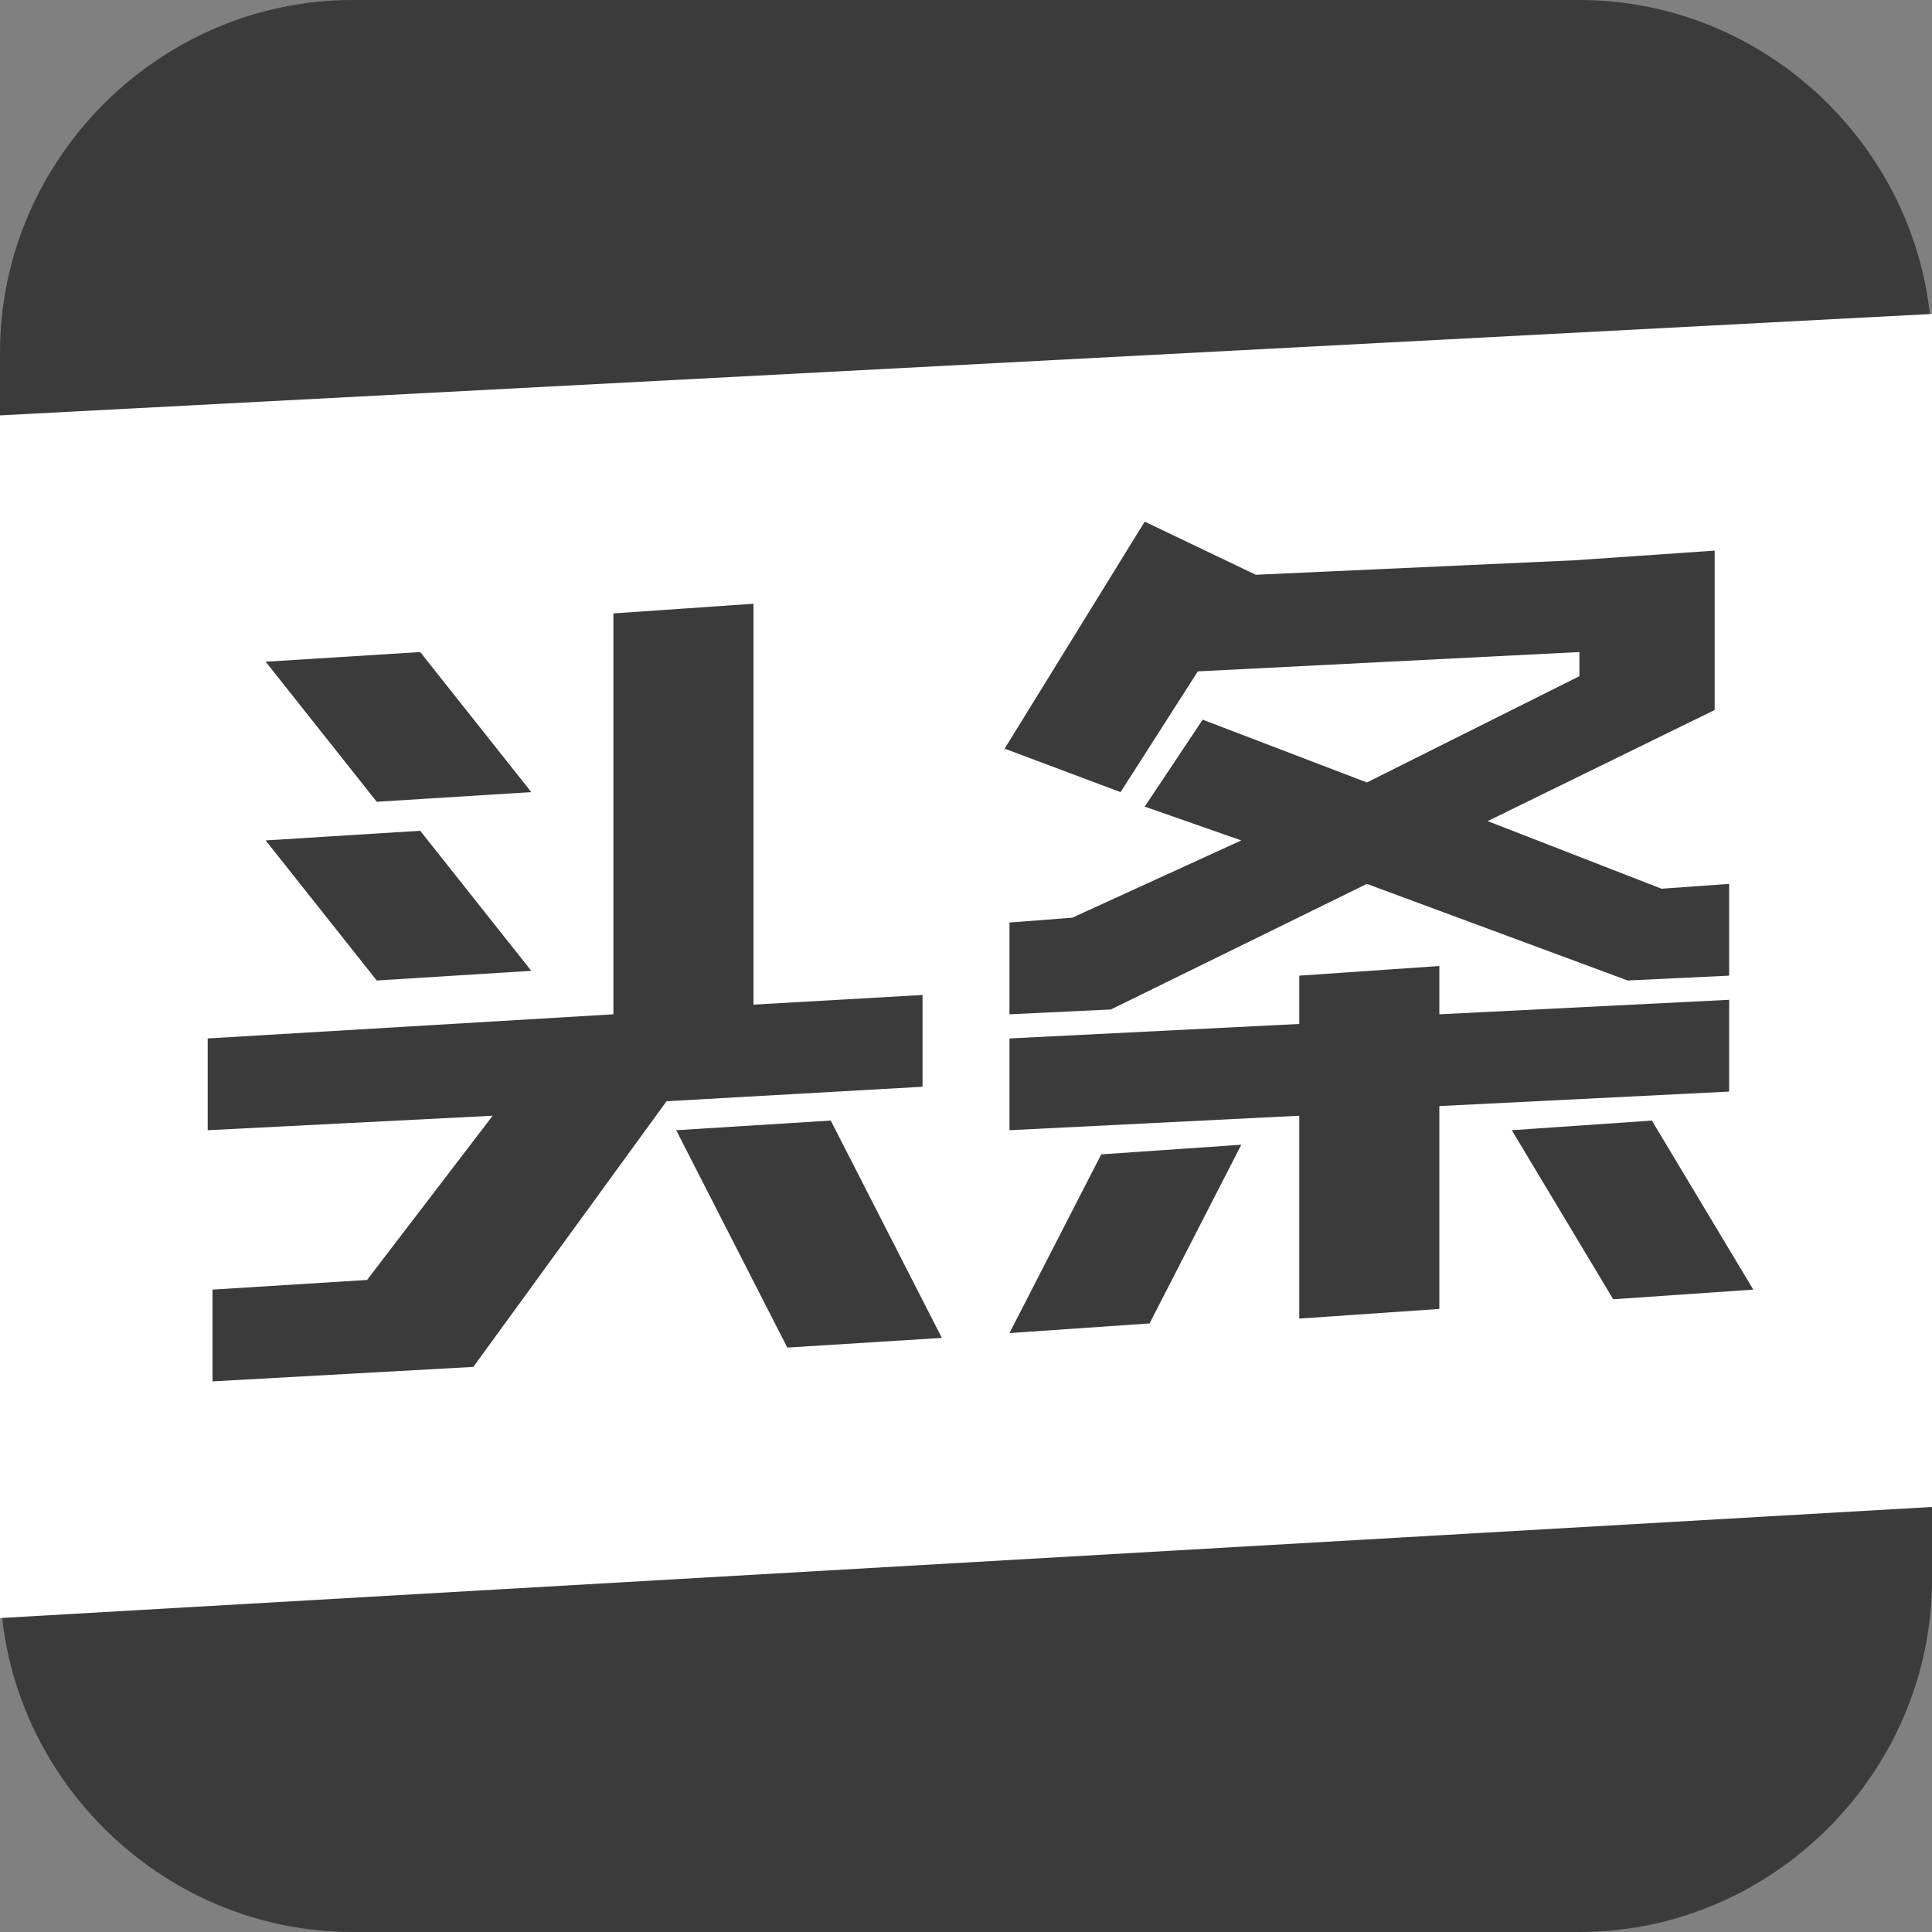
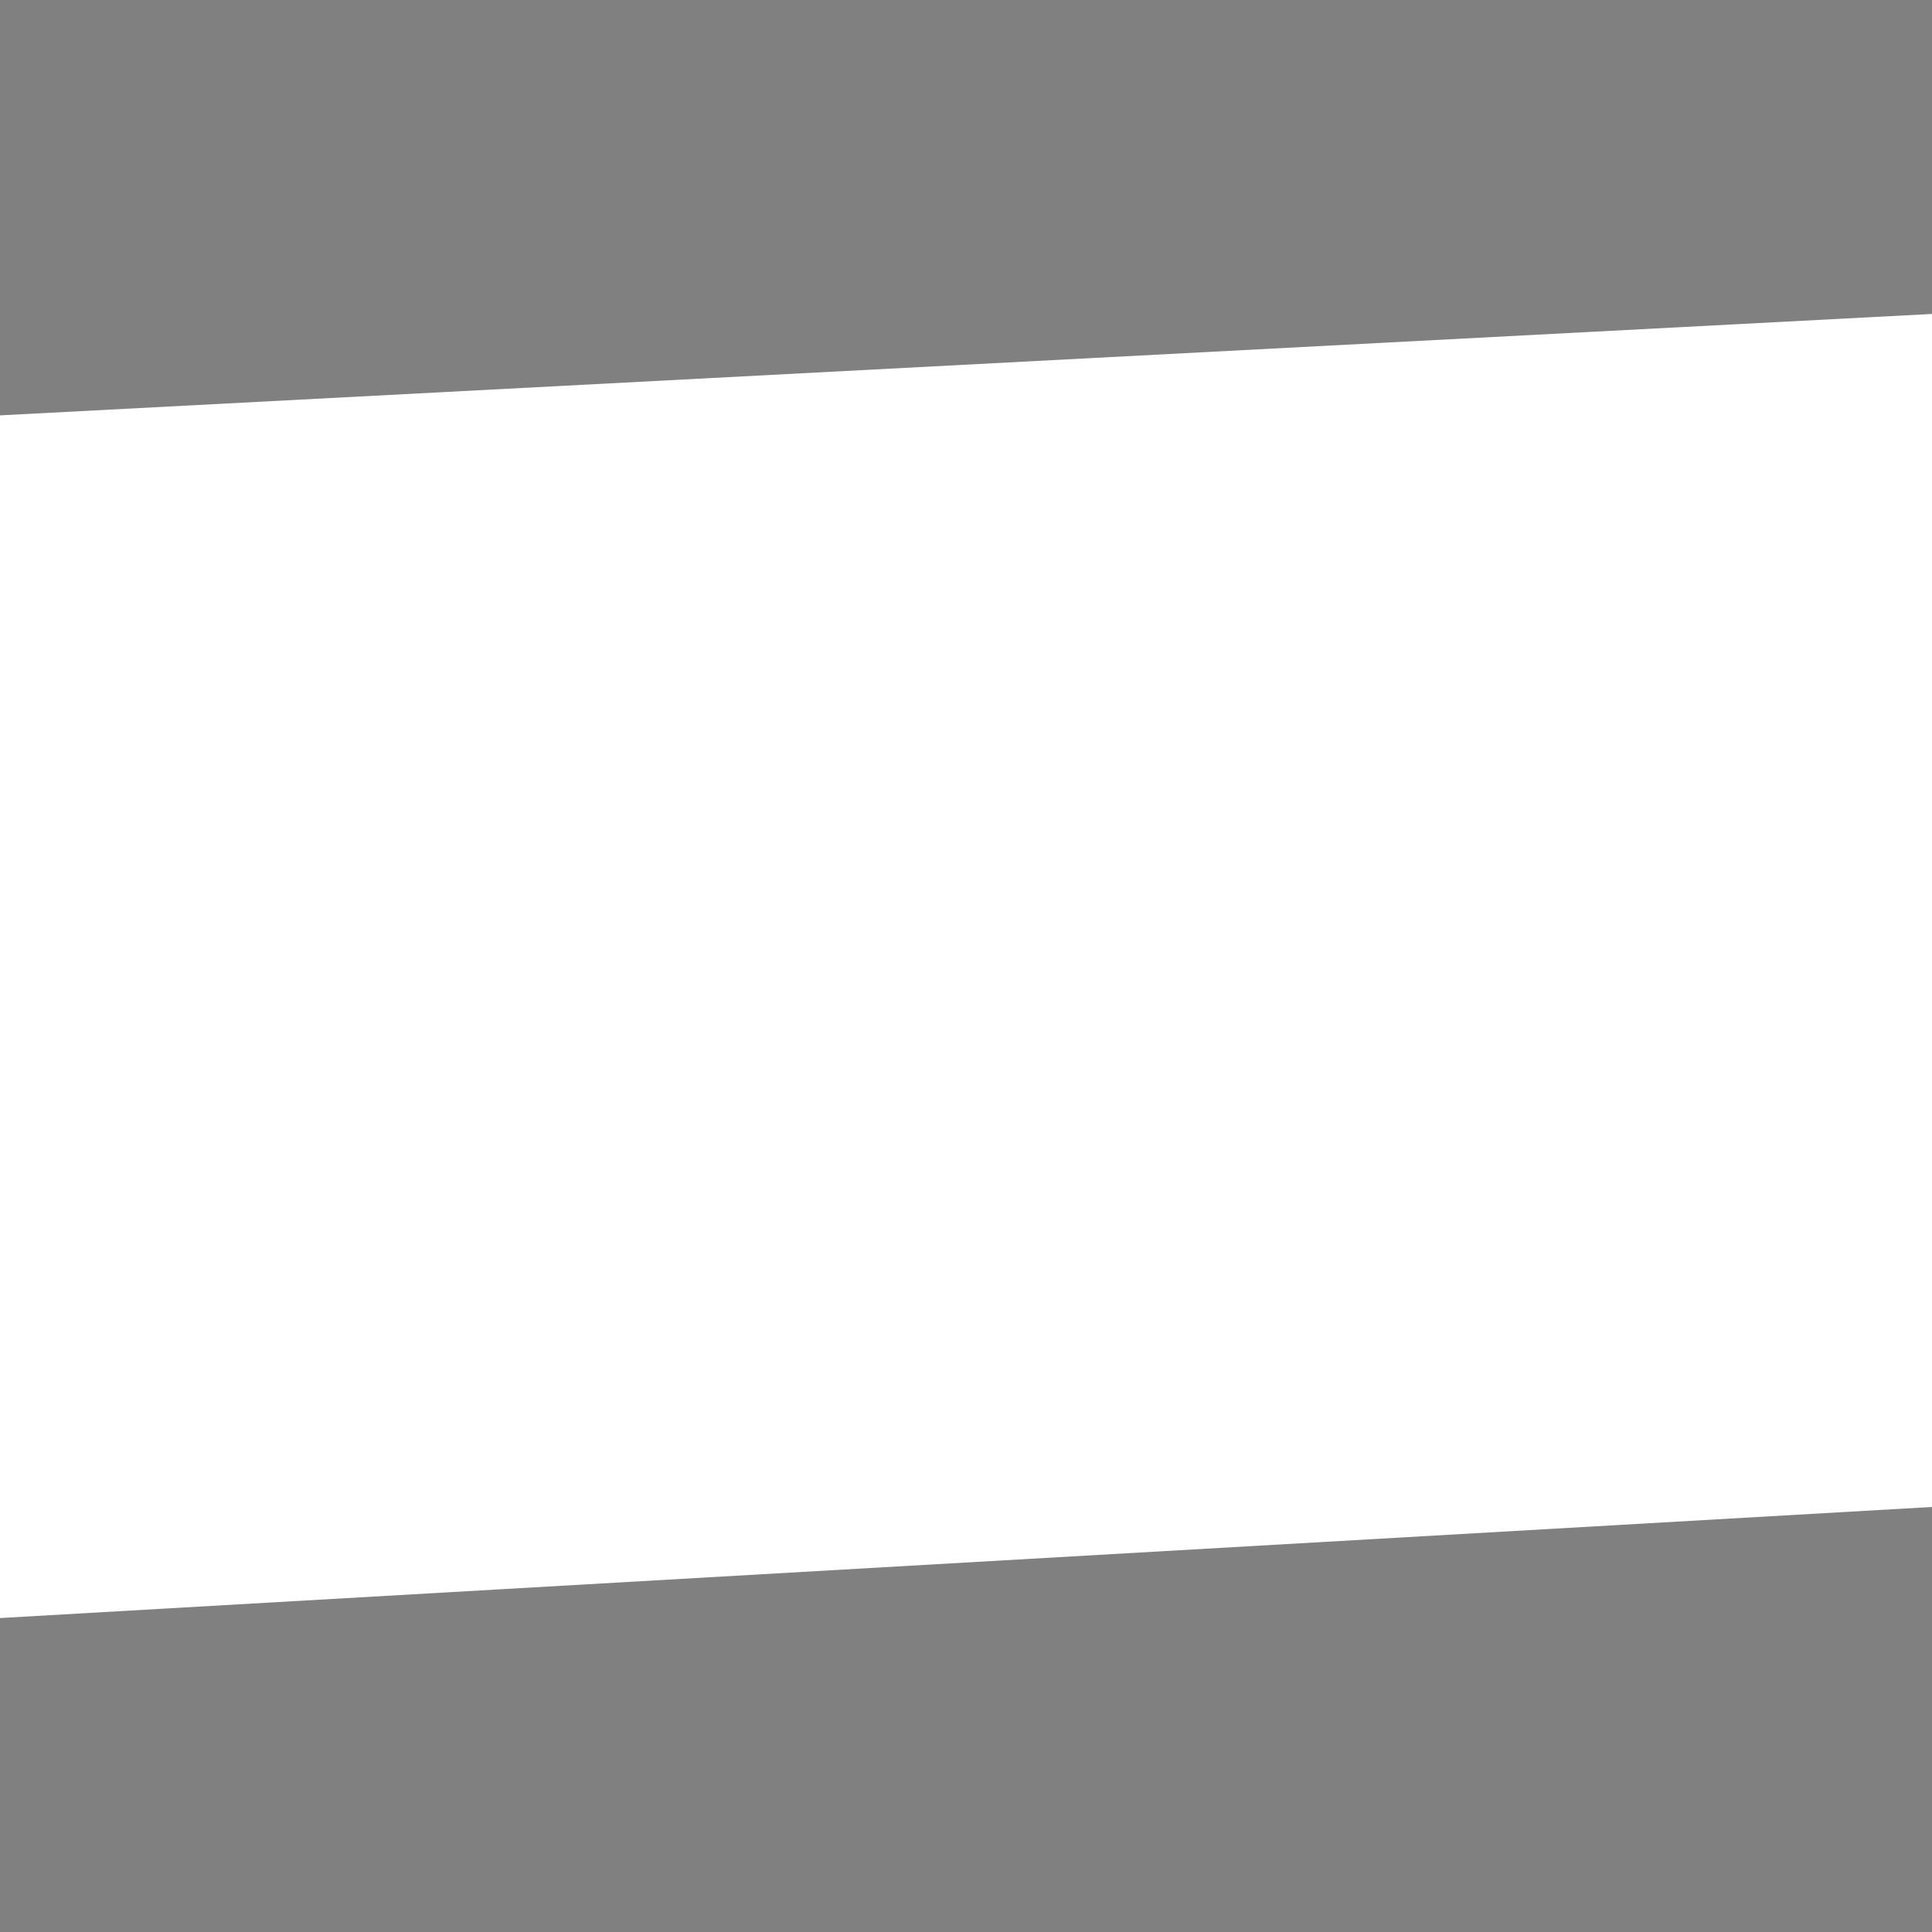
<svg xmlns="http://www.w3.org/2000/svg" id="图层_1" x="0px" y="0px" viewBox="0 0 40 40" xml:space="preserve">
  <rect x="0" y="0" width="40" height="40" fill="#808080" stroke="none" />
-   <path fill="#3B3B3B" d="M32.7,40H7.3c-4,0-7.3-3.3-7.3-7.3V7.3C0,3.3,3.3,0,7.3,0h25.4c4,0,7.3,3.3,7.3,7.3v25.4 C40,36.7,36.7,40,32.7,40z" />
  <path fill="#FFFFFF" d="M0,8.6v24.3c0,0.2,0,0.4,0,0.6l40-2.3V7.1c0-0.2,0-0.4,0-0.6L0,8.6z" />
-   <path fill="#3B3B3B" d="M35.8,22.6v-1.9l-6,0.3v-1l-2.9,0.2v1l-6,0.3v1.9l6-0.3v4.2l2.9-0.2v-4.2L35.8,22.6L35.8,22.6z" />
-   <path fill="#3B3B3B" d="M20.9,19.1V21l2.1-0.1v0l5.3-2.6l5.4,2v0l2.1-0.1v-1.9l-1.4,0.1L30.8,17l4.7-2.3v-3.3l-2.9,0.2L26,11.9v0 l-2.3-1.1l-2.9,4.7l2.4,0.9l1.6-2.5l7.9-0.4v0.5l-4.4,2.2l-3.4-1.3l-1.2,1.8l2,0.7L22.2,19L20.9,19.1L20.9,19.1z M34.2,23.2 l-2.9,0.2l2.1,3.5l2.9-0.2L34.2,23.2L34.2,23.2z M20.9,27.6l2.9-0.2l1.9-3.7l-2.9,0.2L20.9,27.6z M14,23.4l2.3,4.5l3.2-0.2l-2.3-4.5 L14,23.4L14,23.4z M11,20.1l-2.3-2.9l-3.2,0.2l2.3,2.9L11,20.1z M11,16.4l-2.3-2.9l-3.2,0.2l2.3,2.9L11,16.4z" />
-   <path fill="#3B3B3B" d="M13.8,22.8l5.3-0.3v-1.9l-3.5,0.2v-8.3l-2.9,0.2V21l-8.4,0.5v1.9l5.9-0.3l-2.6,3.4l-3.2,0.2v1.9l5.4-0.3v0 L13.8,22.8L13.8,22.8z" />
</svg>